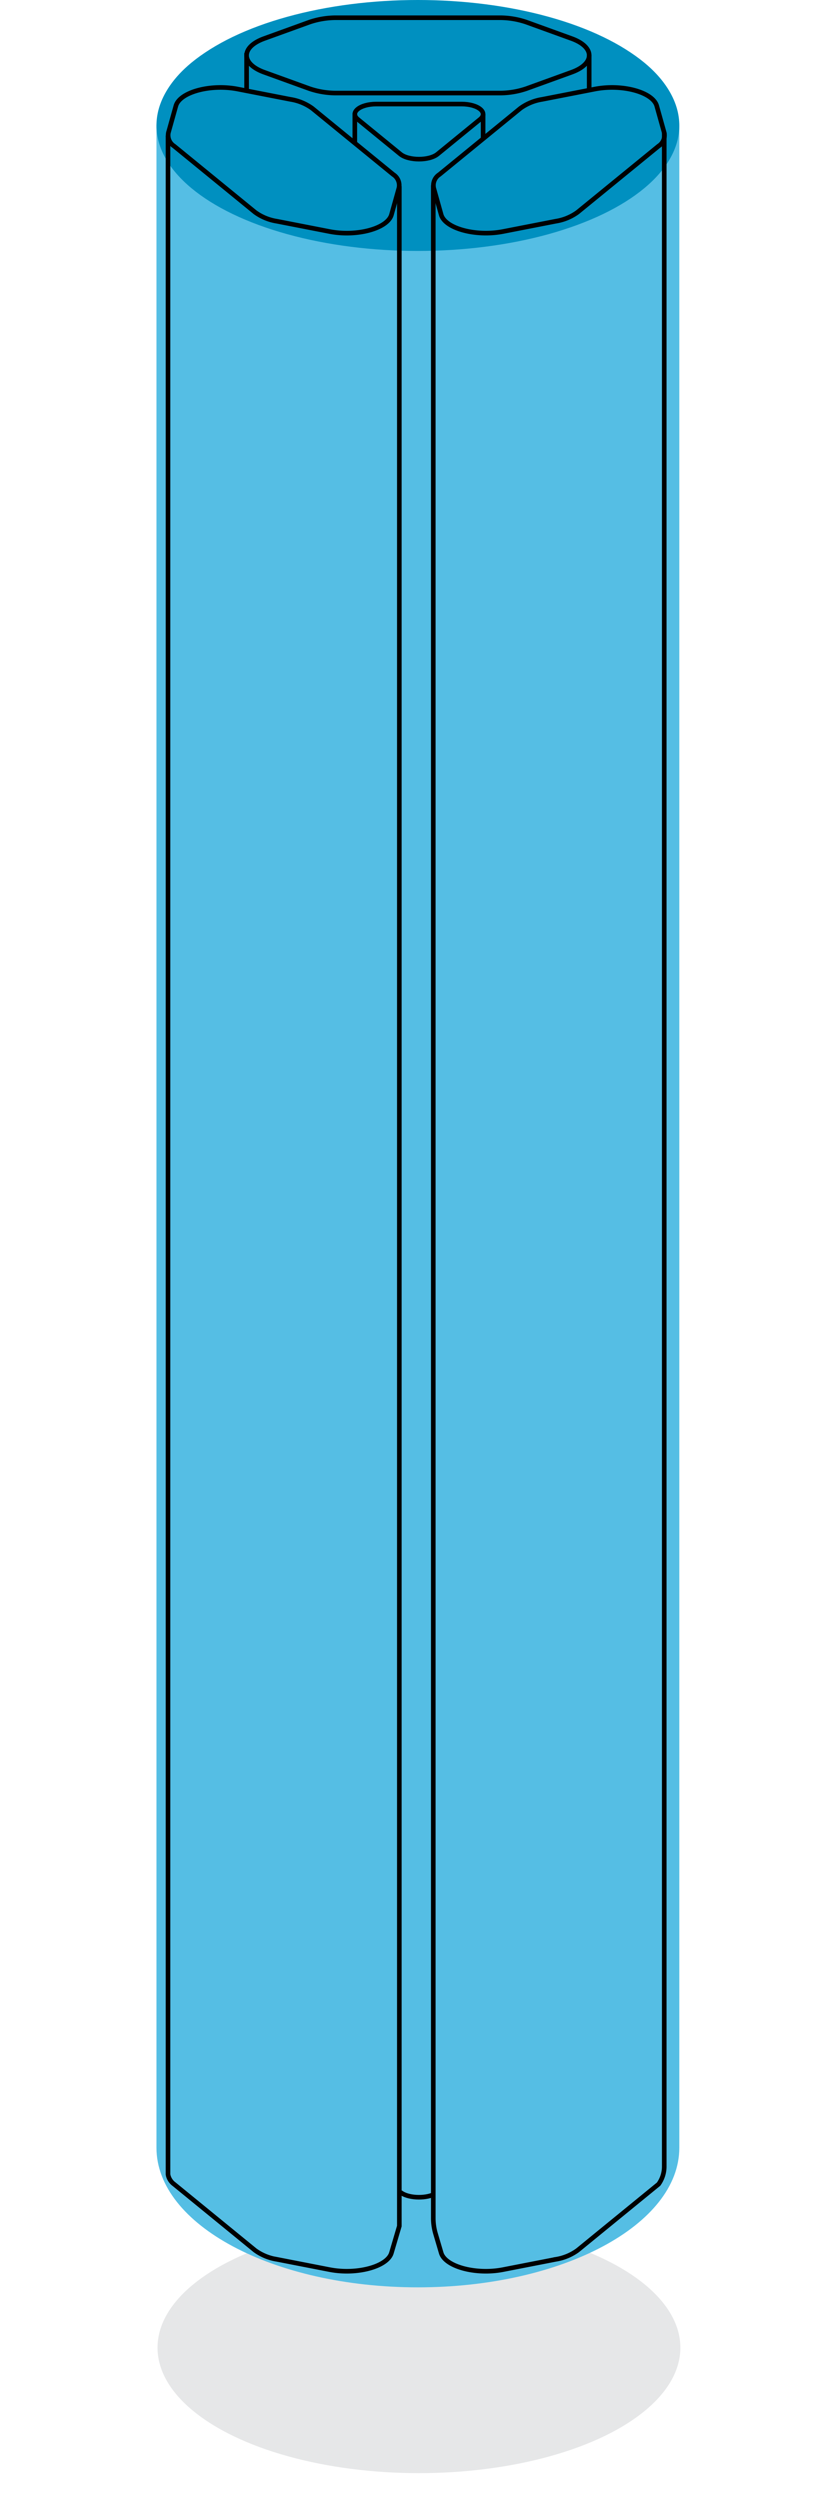
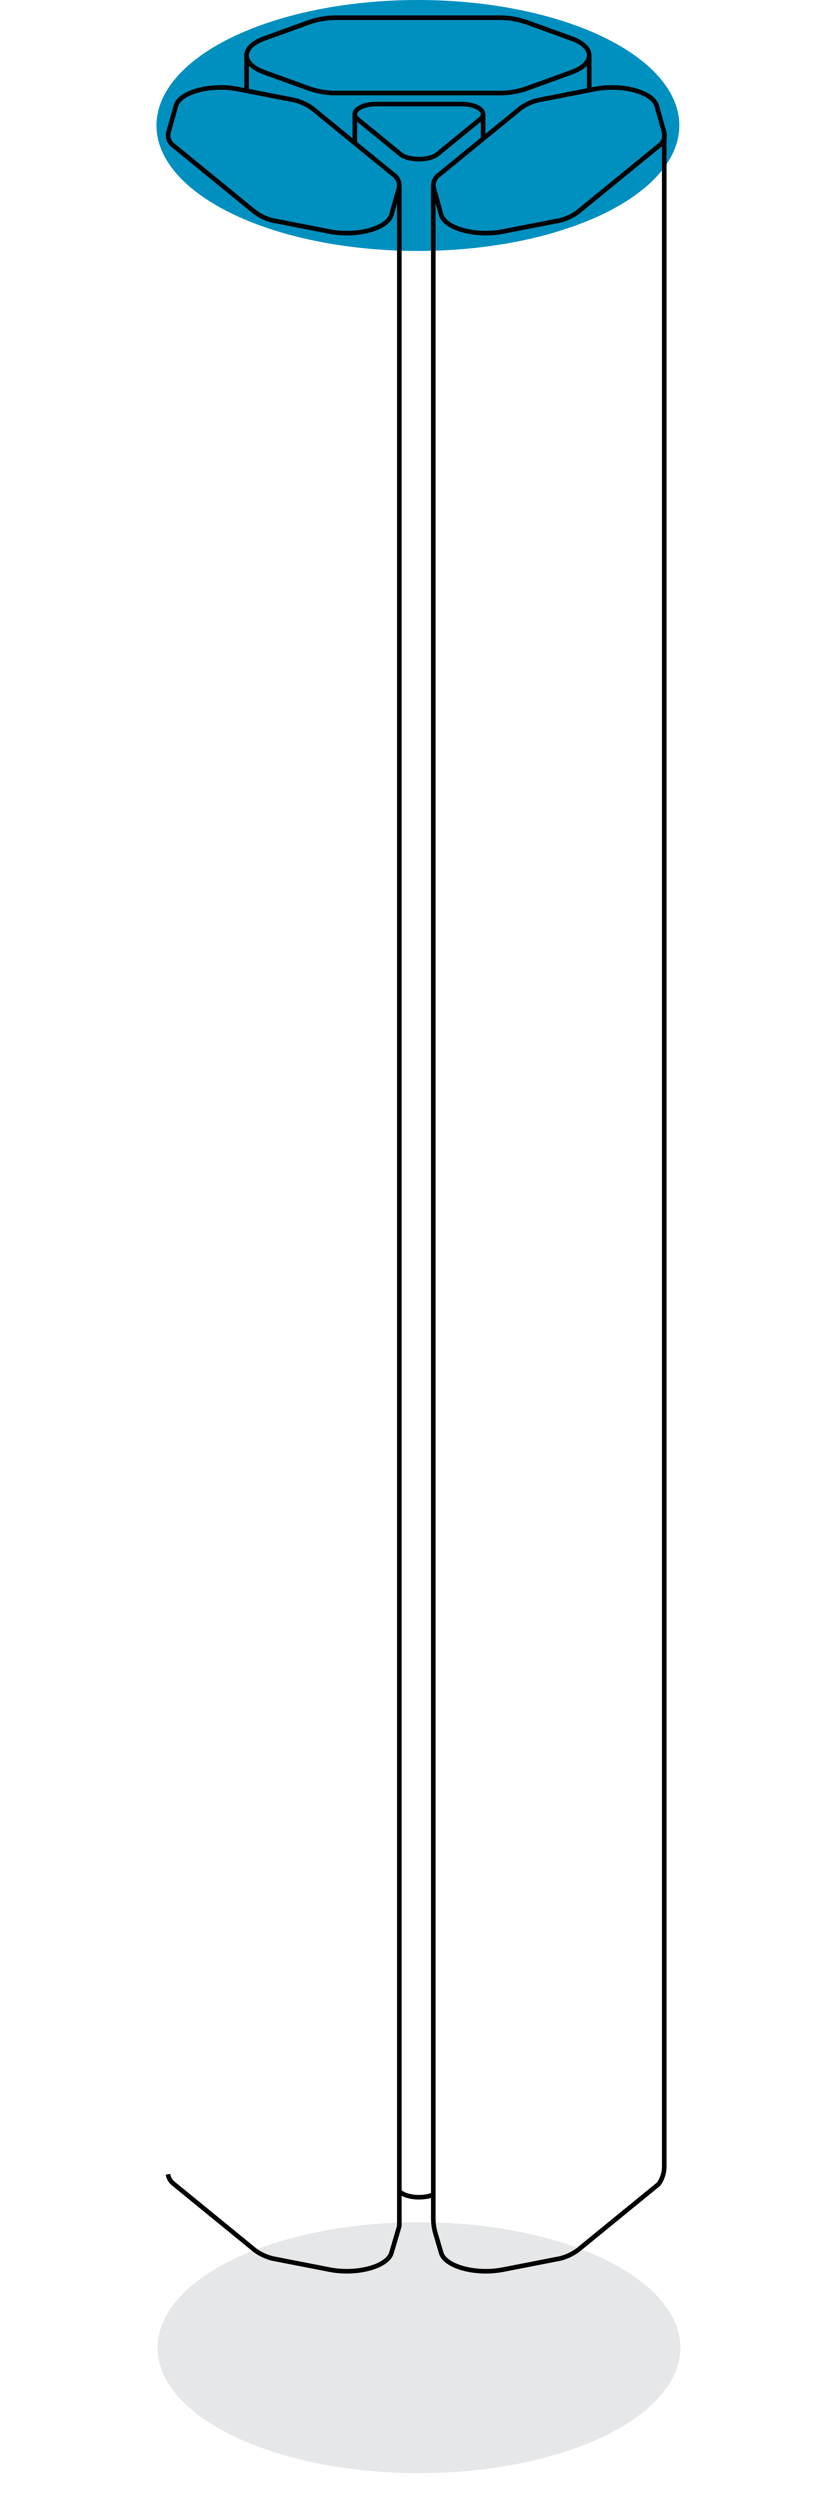
<svg xmlns="http://www.w3.org/2000/svg" width="181.01" height="542.669" viewBox="0 0 181.01 542.669">
  <g id="Group_104" data-name="Group 104" transform="translate(-810.36 -140.202)">
    <ellipse id="Ellipse_13" data-name="Ellipse 13" cx="56.807" cy="27.237" rx="56.807" ry="27.237" transform="translate(844.591 622.568)" fill="#e6e7e8" />
-     <path id="Path_186" data-name="Path 186" d="M901.168,141.249c-31.374,0-56.808,10.075-56.808,26.809V606.41c0,16.734,25.434,30.3,56.808,30.3s56.807-13.566,56.807-30.3V168.058C957.975,151.324,932.541,141.249,901.168,141.249Z" fill="#55bee4" />
    <ellipse id="Ellipse_14" data-name="Ellipse 14" cx="56.807" cy="27.237" rx="56.807" ry="27.237" transform="translate(844.36 140.202)" fill="#0090c0" />
    <g id="Group_102" data-name="Group 102">
      <g id="Group_100" data-name="Group 100">
        <path id="Path_187" data-name="Path 187" d="M867.775,155.888l9.83,3.558a17.958,17.958,0,0,0,5.968.955h35.189a17.953,17.953,0,0,0,5.968-.955l9.83-3.558c5.107-1.848,5.107-5.475,0-7.323l-9.83-3.558a17.927,17.927,0,0,0-5.968-.956H883.573a17.932,17.932,0,0,0-5.968.956l-9.83,3.558C862.668,150.413,862.668,154.04,867.775,155.888Z" fill="none" stroke="#000" stroke-miterlimit="10" stroke-width="1" />
        <path id="Path_188" data-name="Path 188" d="M954.694,168.992l-1.623-5.791c-.843-3.008-7.509-4.821-13.459-3.662l-11.453,2.233a10.951,10.951,0,0,0-4.74,1.958l-17.594,14.361A2.779,2.779,0,0,0,904.6,181l1.623,5.791c.844,3.008,7.51,4.821,13.459,3.662l11.454-2.233a10.951,10.951,0,0,0,4.739-1.958l17.6-14.361A2.778,2.778,0,0,0,954.694,168.992Z" fill="none" stroke="#000" stroke-miterlimit="10" stroke-width="1" />
        <path id="Path_189" data-name="Path 189" d="M878.228,163.73a10.951,10.951,0,0,0-4.74-1.958l-11.453-2.232c-5.95-1.16-12.616.653-13.459,3.661l-1.623,5.791a2.778,2.778,0,0,0,1.228,2.913l17.595,14.361a10.951,10.951,0,0,0,4.74,1.958l11.453,2.233c5.95,1.159,12.616-.654,13.459-3.662L897.051,181a2.778,2.778,0,0,0-1.228-2.913Z" fill="none" stroke="#000" stroke-miterlimit="10" stroke-width="1" />
        <path id="Path_190" data-name="Path 190" d="M910.663,162.788h-18.53c-3.592,0-5.837,1.832-4.041,3.3l9.265,7.562c1.8,1.466,6.286,1.466,8.082,0l9.265-7.562C916.5,164.62,914.255,162.788,910.663,162.788Z" fill="none" stroke="#000" stroke-miterlimit="10" stroke-width="1" />
      </g>
      <g id="Group_101" data-name="Group 101">
        <path id="Path_191" data-name="Path 191" d="M897.357,616.052c1.571,1.283,5.206,1.443,7.293.481" fill="none" stroke="#000" stroke-miterlimit="10" stroke-width="1" />
      </g>
-       <path id="Path_192" data-name="Path 192" d="M897.135,180.622V623.408l-1.707,5.791c-.843,3.008-7.509,4.821-13.459,3.661l-11.453-2.233a10.939,10.939,0,0,1-4.74-1.958l-17.595-14.36a3.338,3.338,0,0,1-1.273-1.9l-.039-.242V169.633" fill="none" stroke="#000" stroke-miterlimit="10" stroke-width="1" />
+       <path id="Path_192" data-name="Path 192" d="M897.135,180.622V623.408l-1.707,5.791c-.843,3.008-7.509,4.821-13.459,3.661l-11.453-2.233a10.939,10.939,0,0,1-4.74-1.958l-17.595-14.36a3.338,3.338,0,0,1-1.273-1.9l-.039-.242" fill="none" stroke="#000" stroke-miterlimit="10" stroke-width="1" />
      <path id="Path_193" data-name="Path 193" d="M904.512,180.442V621.679a11.985,11.985,0,0,0,.489,3.387l1.218,4.132c.844,3.009,7.51,4.822,13.459,3.662l11.454-2.233a10.951,10.951,0,0,0,4.739-1.957l17.6-14.361h0a6.545,6.545,0,0,0,1.228-3.817v-441.5" fill="none" stroke="#000" stroke-miterlimit="10" stroke-width="1" />
      <line id="Line_13" data-name="Line 13" y2="6.513" transform="translate(887.46 164.752)" fill="none" stroke="#000" stroke-miterlimit="10" stroke-width="1" />
      <line id="Line_14" data-name="Line 14" y2="5.336" transform="translate(915.337 164.991)" fill="none" stroke="#000" stroke-miterlimit="10" stroke-width="1" />
      <line id="Line_15" data-name="Line 15" y2="8.199" transform="translate(863.945 151.713)" fill="none" stroke="#000" stroke-miterlimit="10" stroke-width="1" />
      <line id="Line_16" data-name="Line 16" y2="7.686" transform="translate(938.39 152.226)" fill="none" stroke="#000" stroke-miterlimit="10" stroke-width="1" />
    </g>
  </g>
</svg>